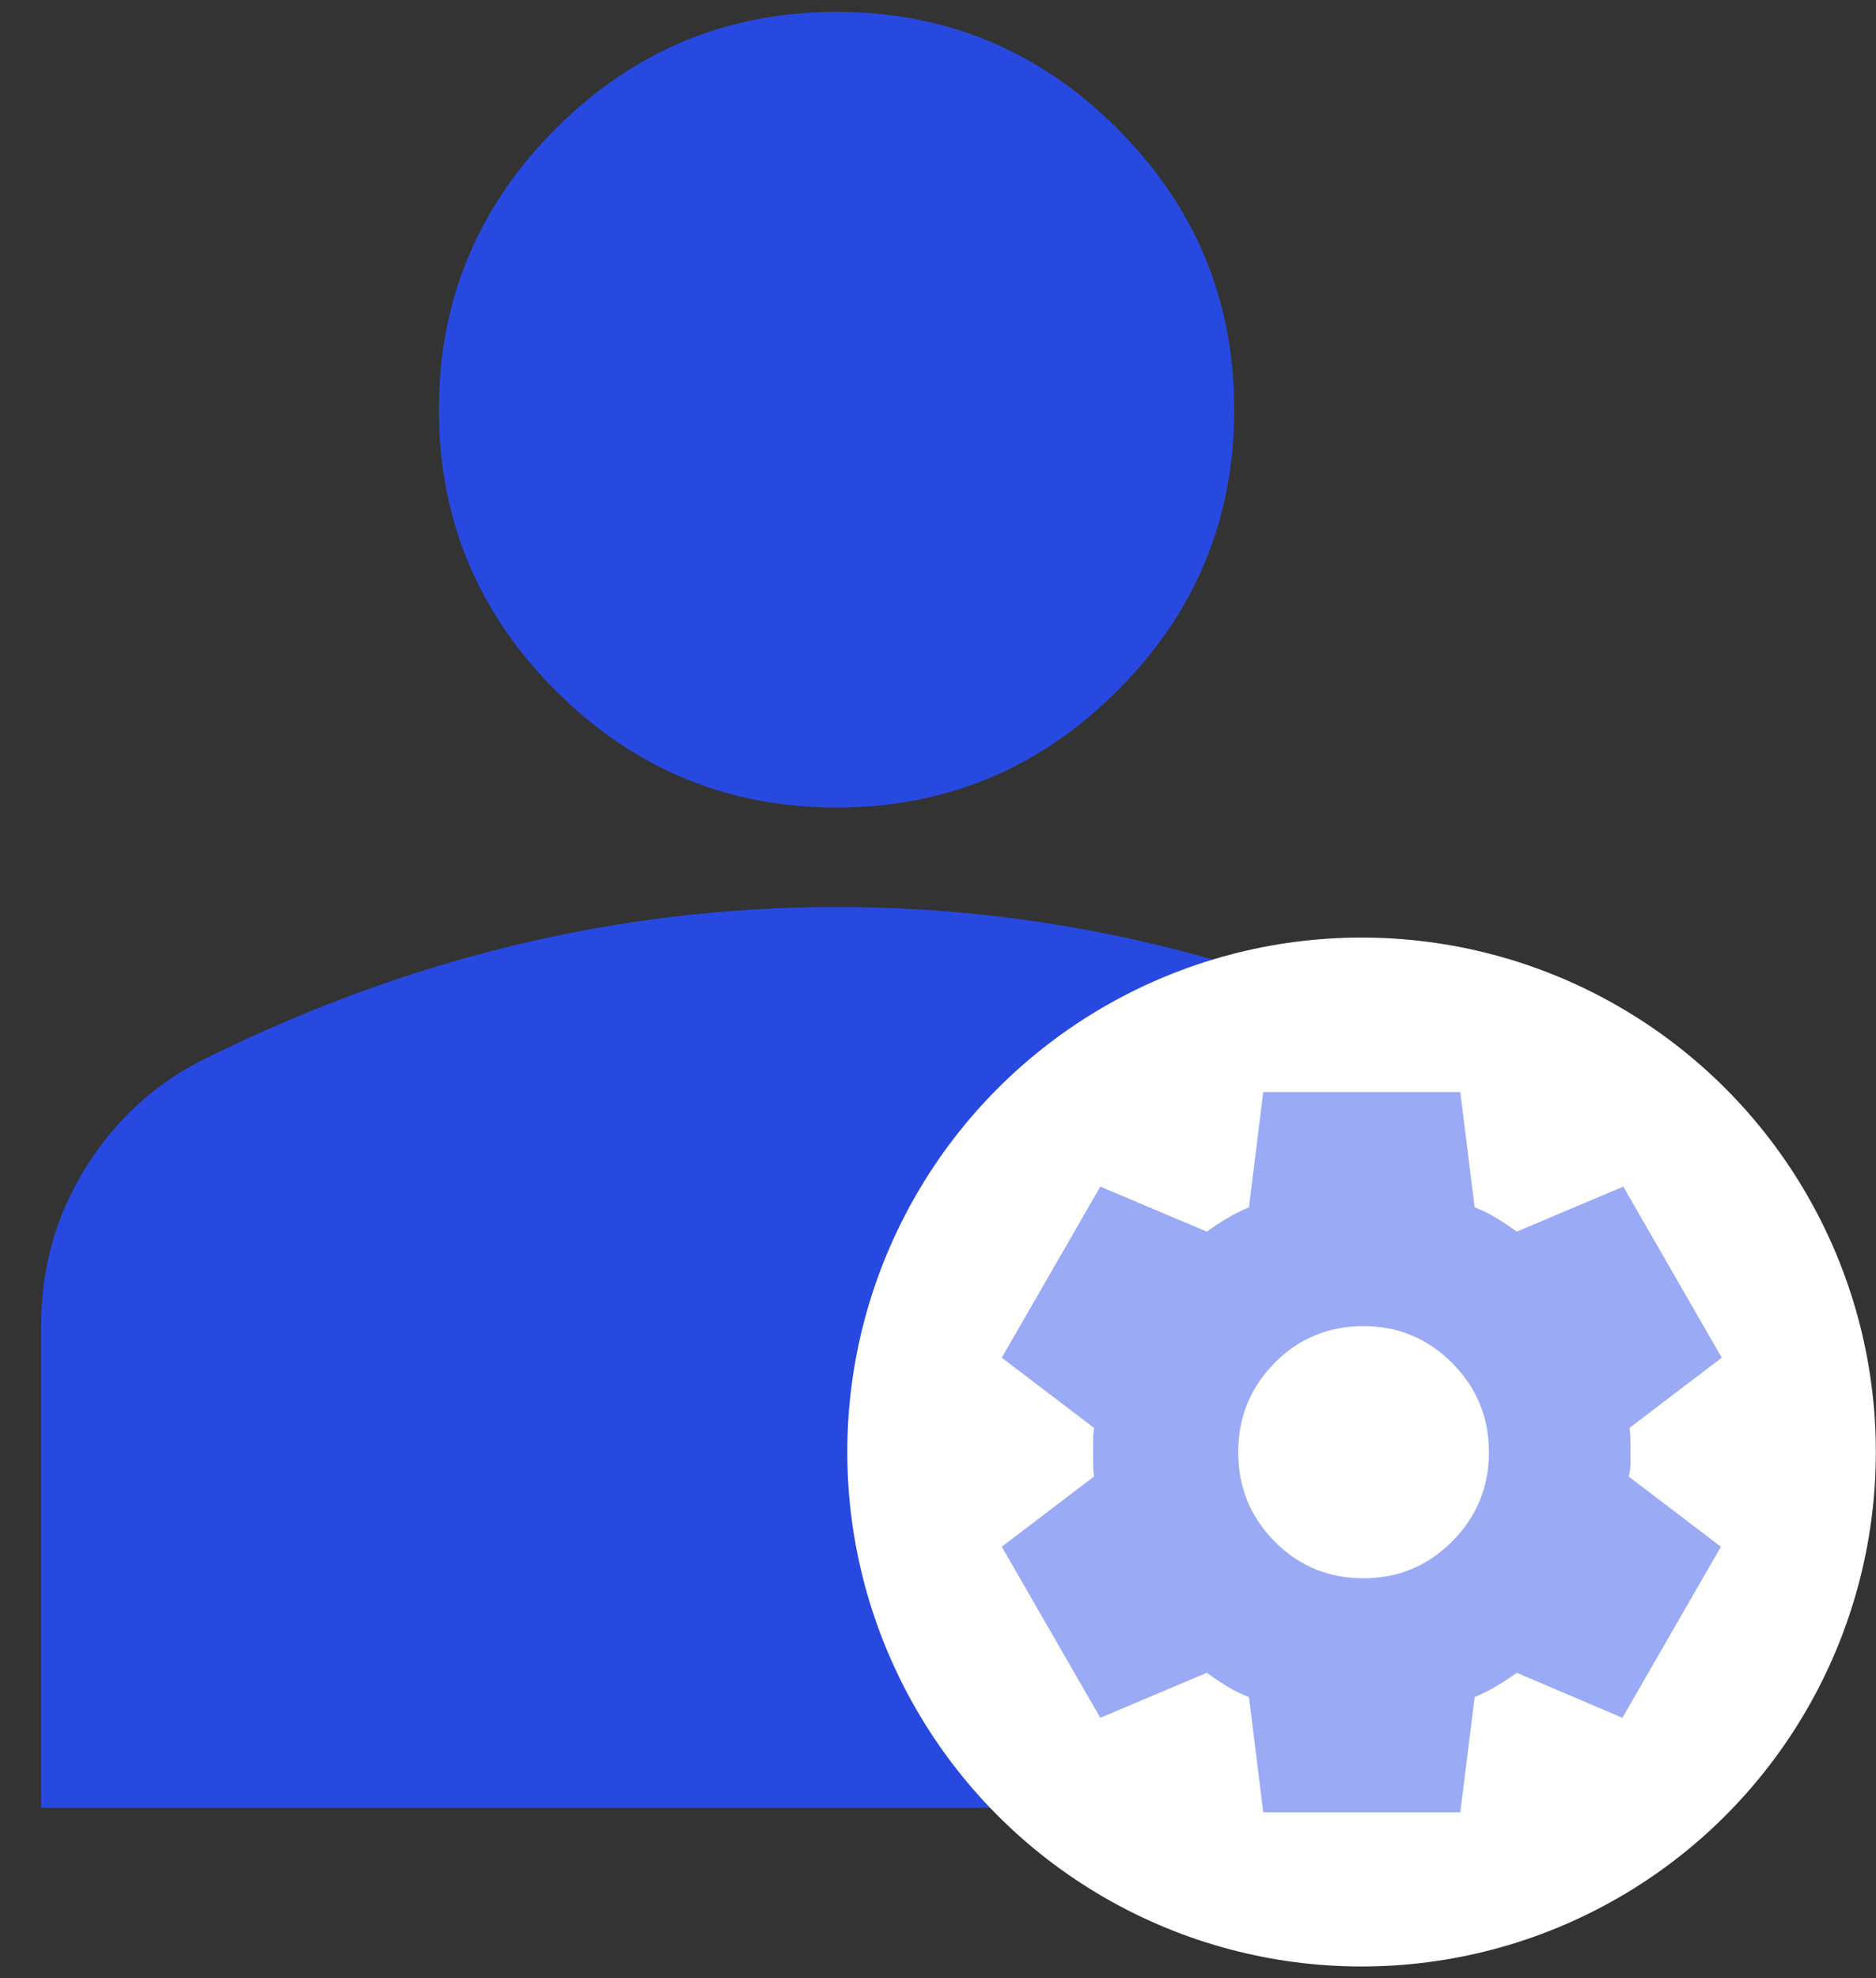
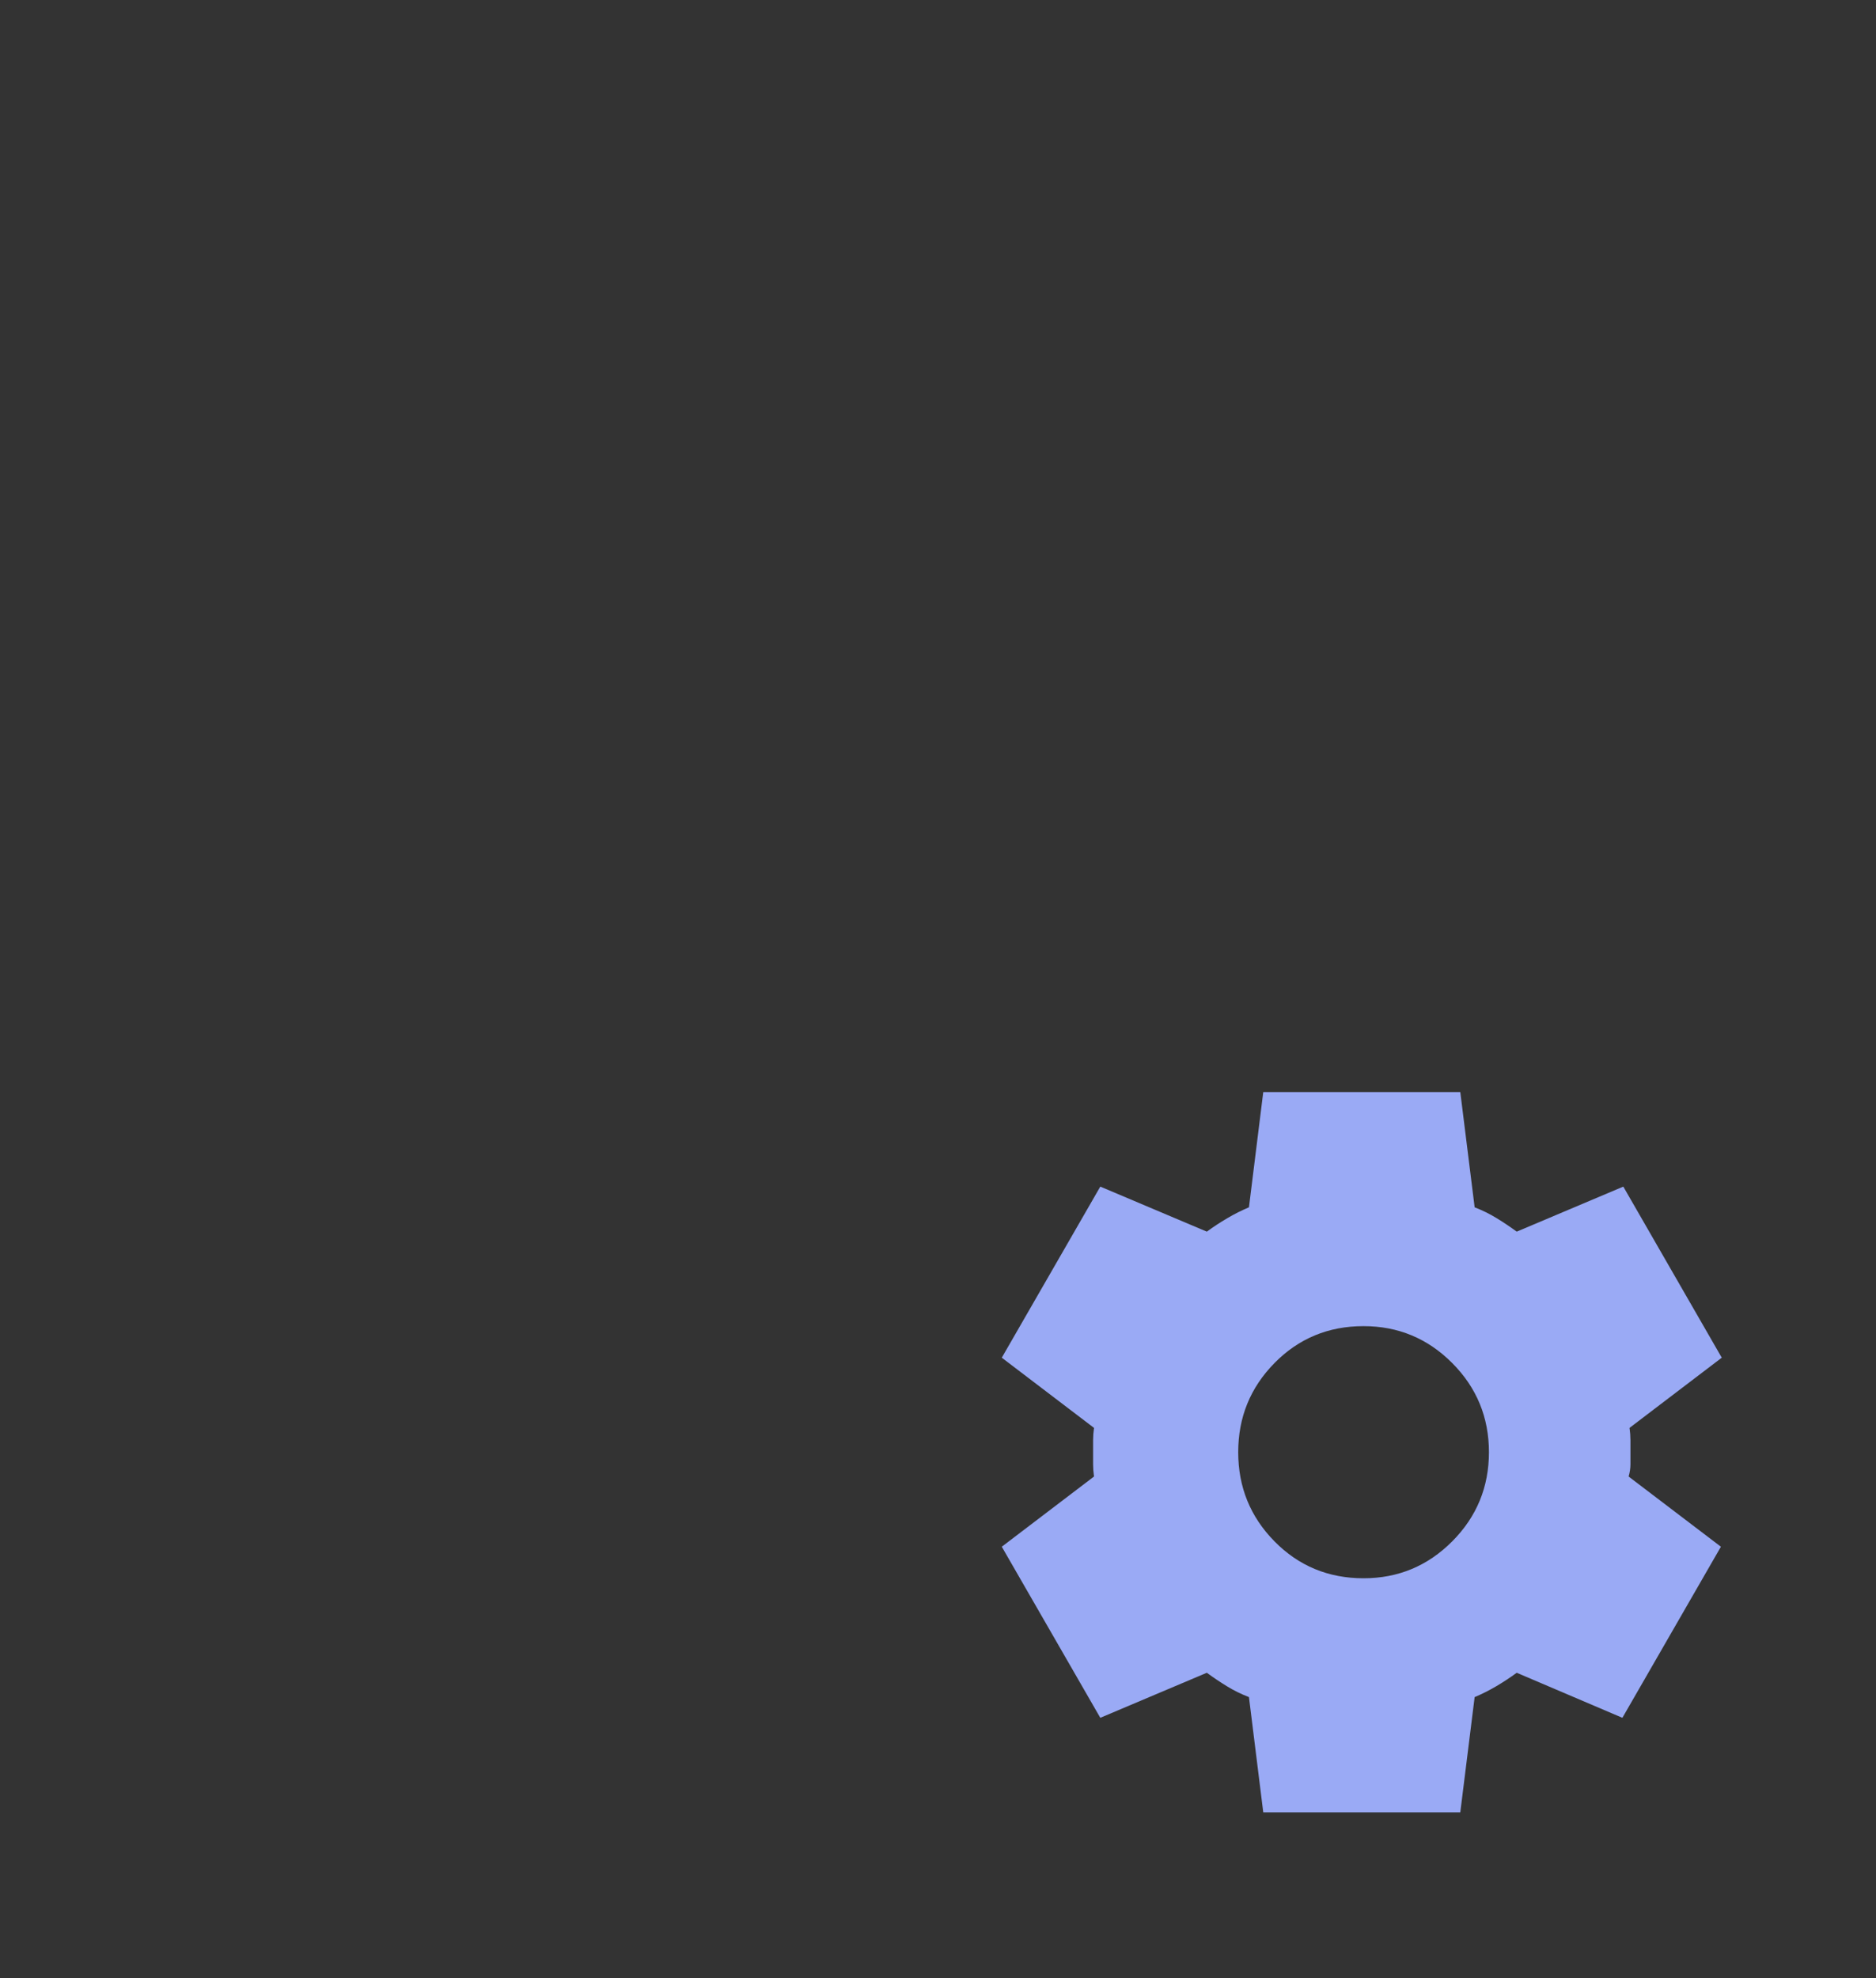
<svg xmlns="http://www.w3.org/2000/svg" width="37" height="39" viewBox="0 0 37 39" fill="none">
  <rect x="0" y="0" width="37" height="39" fill="#333333" stroke="none" />
-   <path d="M16.499 15.921C14.342 15.921 12.496 15.153 10.96 13.617C9.424 12.081 8.656 10.235 8.656 8.078C8.656 5.921 9.424 4.074 10.96 2.538C12.496 1.002 14.342 0.234 16.499 0.234C18.656 0.234 20.503 1.002 22.039 2.538C23.575 4.074 24.343 5.921 24.343 8.078C24.343 10.235 23.575 12.081 22.039 13.617C20.503 15.153 18.656 15.921 16.499 15.921ZM0.812 35.642V26.117C0.812 25.006 1.098 23.985 1.67 23.054C2.242 22.122 3.002 21.411 3.95 20.921C5.976 19.908 8.035 19.148 10.127 18.642C12.218 18.135 14.342 17.882 16.499 17.882C18.656 17.882 20.78 18.135 22.872 18.642C24.963 19.148 27.022 19.908 29.049 20.921C29.996 21.411 30.756 22.122 31.328 23.054C31.9 23.985 32.186 25.006 32.186 26.117V35.642H0.812Z" fill="#2849E0" />
-   <circle cx="26.854" cy="28.628" r="10.143" fill="white" />
  <path d="M24.915 35.732L24.633 33.46C24.48 33.401 24.335 33.33 24.2 33.247C24.064 33.164 23.932 33.075 23.802 32.98L21.701 33.868L19.758 30.495L21.577 29.111C21.565 29.028 21.559 28.948 21.559 28.871V28.392C21.559 28.315 21.565 28.235 21.577 28.152L19.758 26.768L21.701 23.395L23.802 24.283C23.932 24.188 24.067 24.099 24.209 24.016C24.35 23.933 24.491 23.863 24.633 23.803L24.915 21.531H28.801L29.084 23.803C29.237 23.863 29.381 23.933 29.516 24.016C29.652 24.099 29.784 24.188 29.914 24.283L32.016 23.395L33.958 26.768L32.139 28.152C32.151 28.235 32.157 28.315 32.157 28.392V28.871C32.157 28.948 32.145 29.028 32.121 29.111L33.941 30.495L31.998 33.868L29.914 32.98C29.784 33.075 29.649 33.164 29.508 33.247C29.366 33.33 29.225 33.401 29.084 33.46L28.801 35.732H24.915ZM26.893 31.117C27.576 31.117 28.159 30.874 28.642 30.389C29.125 29.904 29.366 29.318 29.366 28.631C29.366 27.945 29.125 27.359 28.642 26.874C28.159 26.389 27.576 26.146 26.893 26.146C26.199 26.146 25.613 26.389 25.136 26.874C24.659 27.359 24.421 27.945 24.421 28.631C24.421 29.318 24.659 29.904 25.136 30.389C25.613 30.874 26.199 31.117 26.893 31.117Z" fill="#9AAAF5" />
</svg>